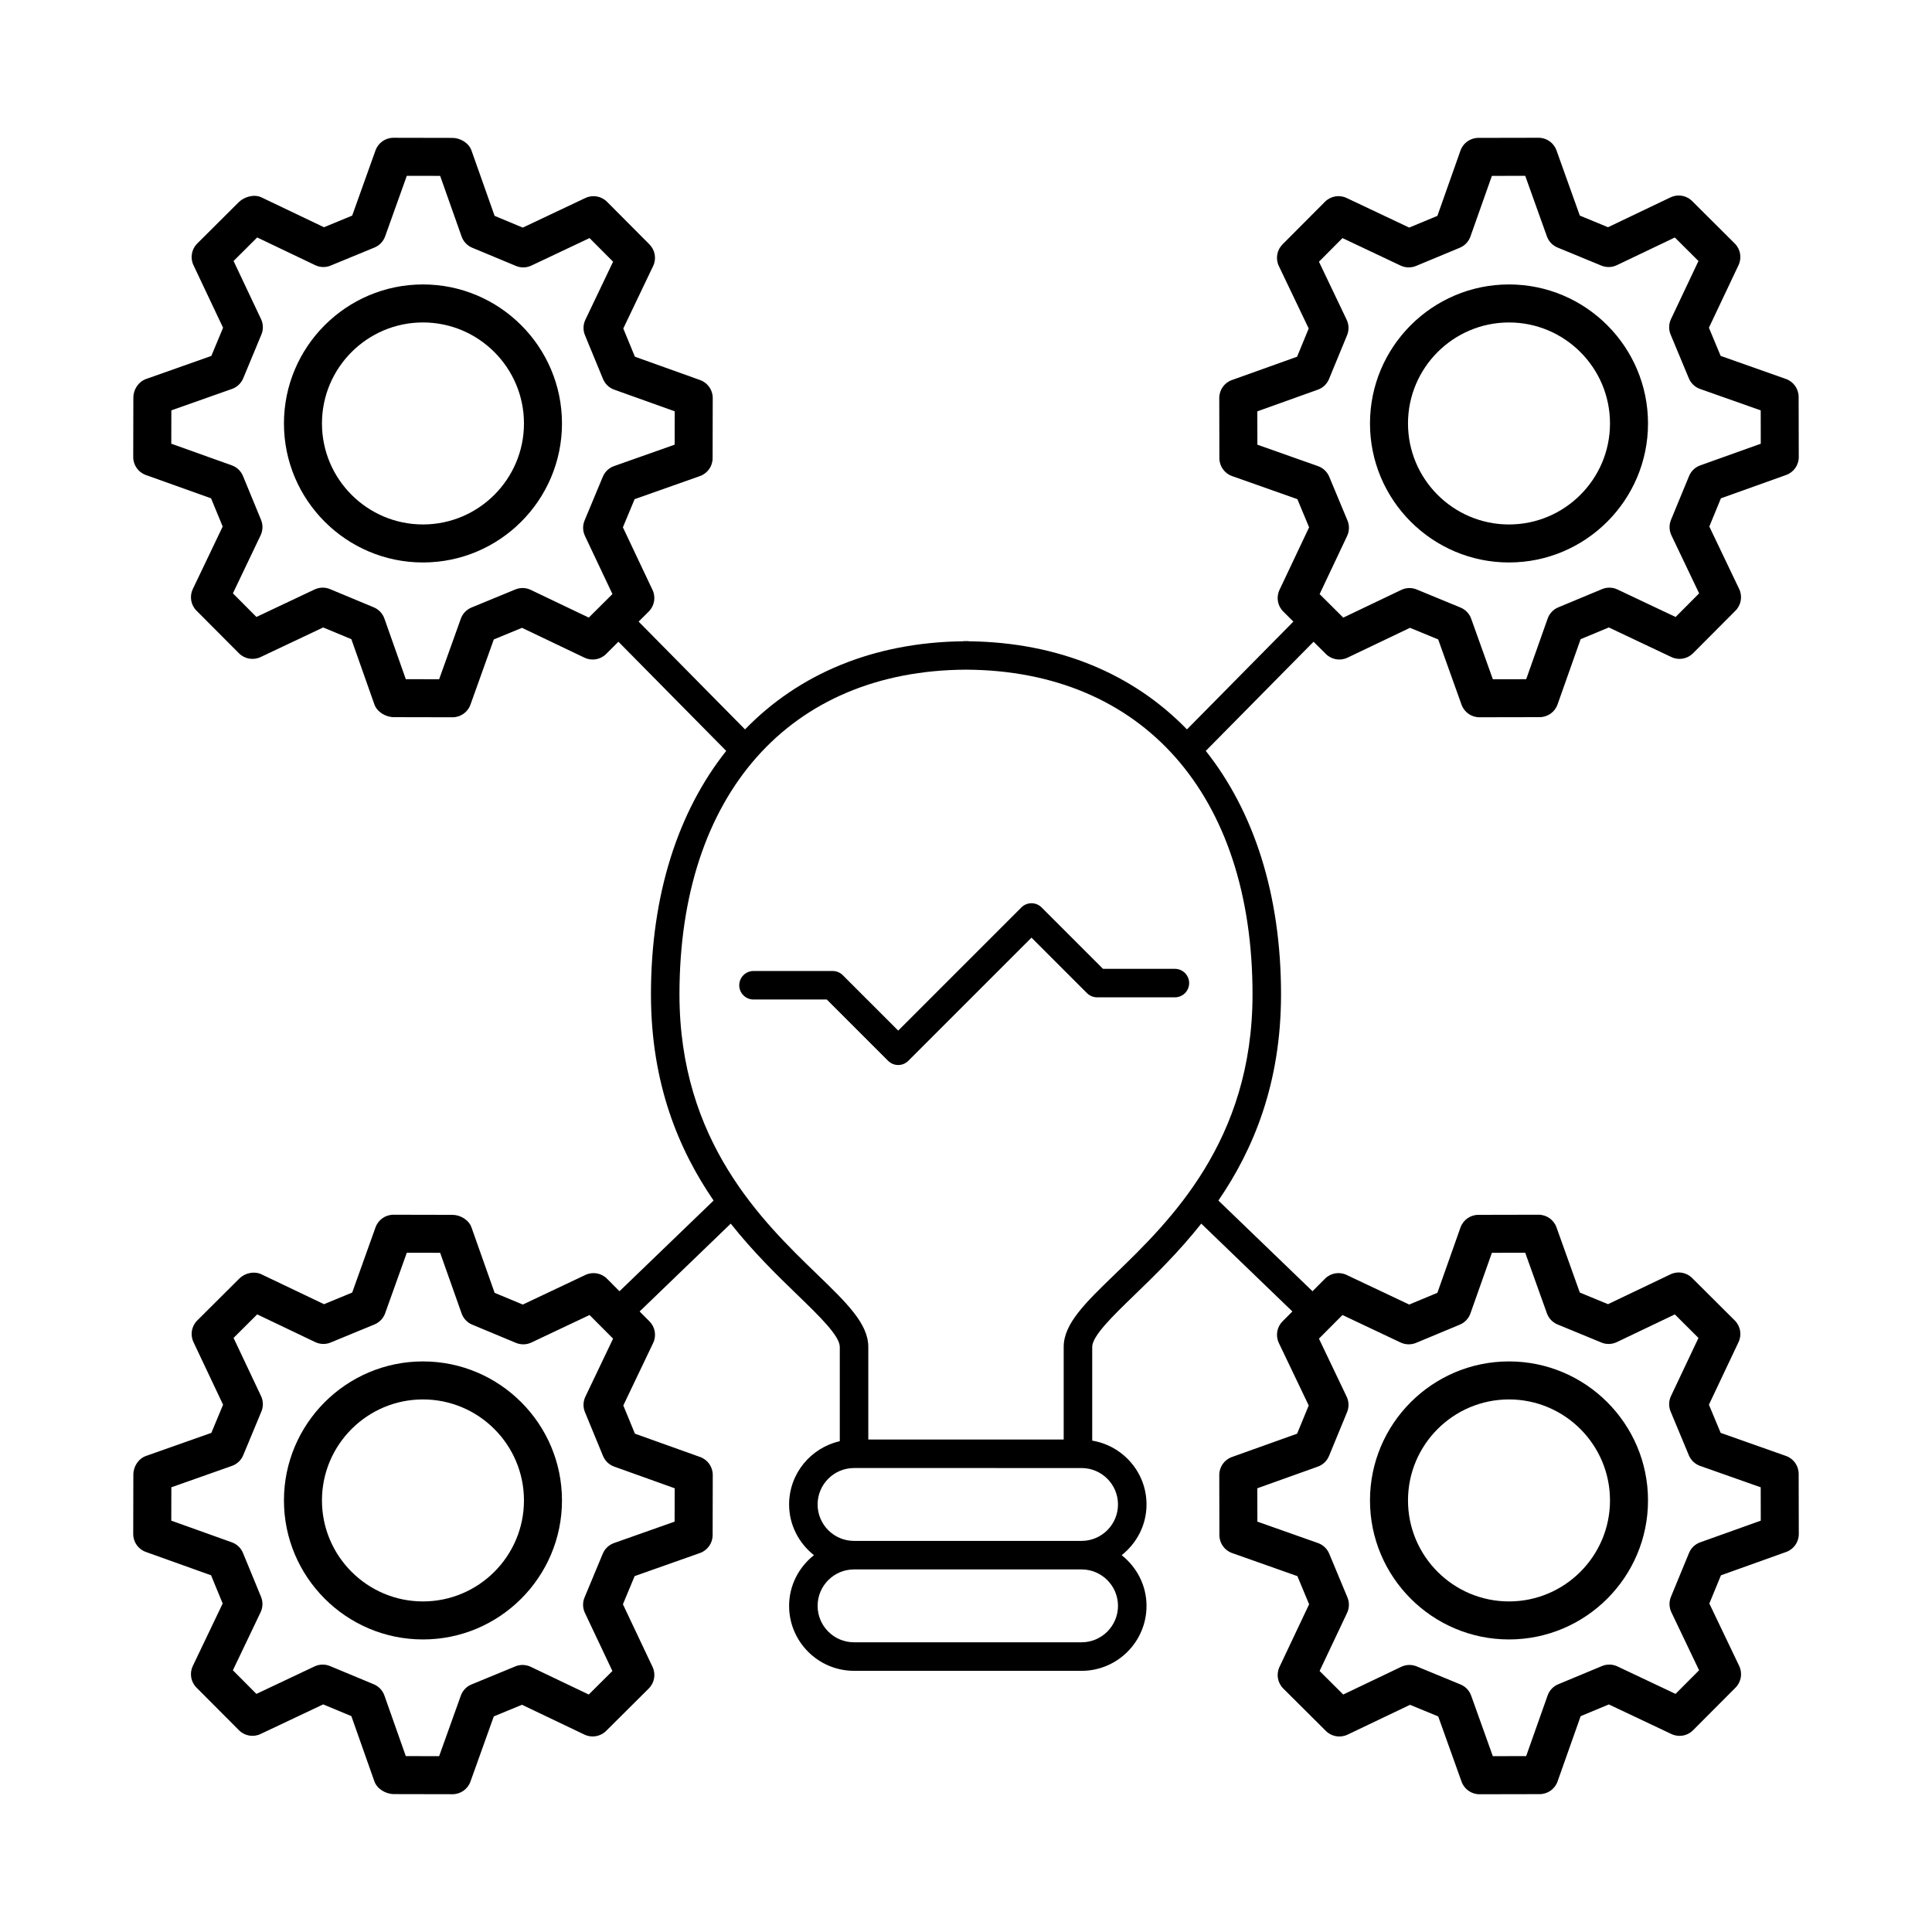
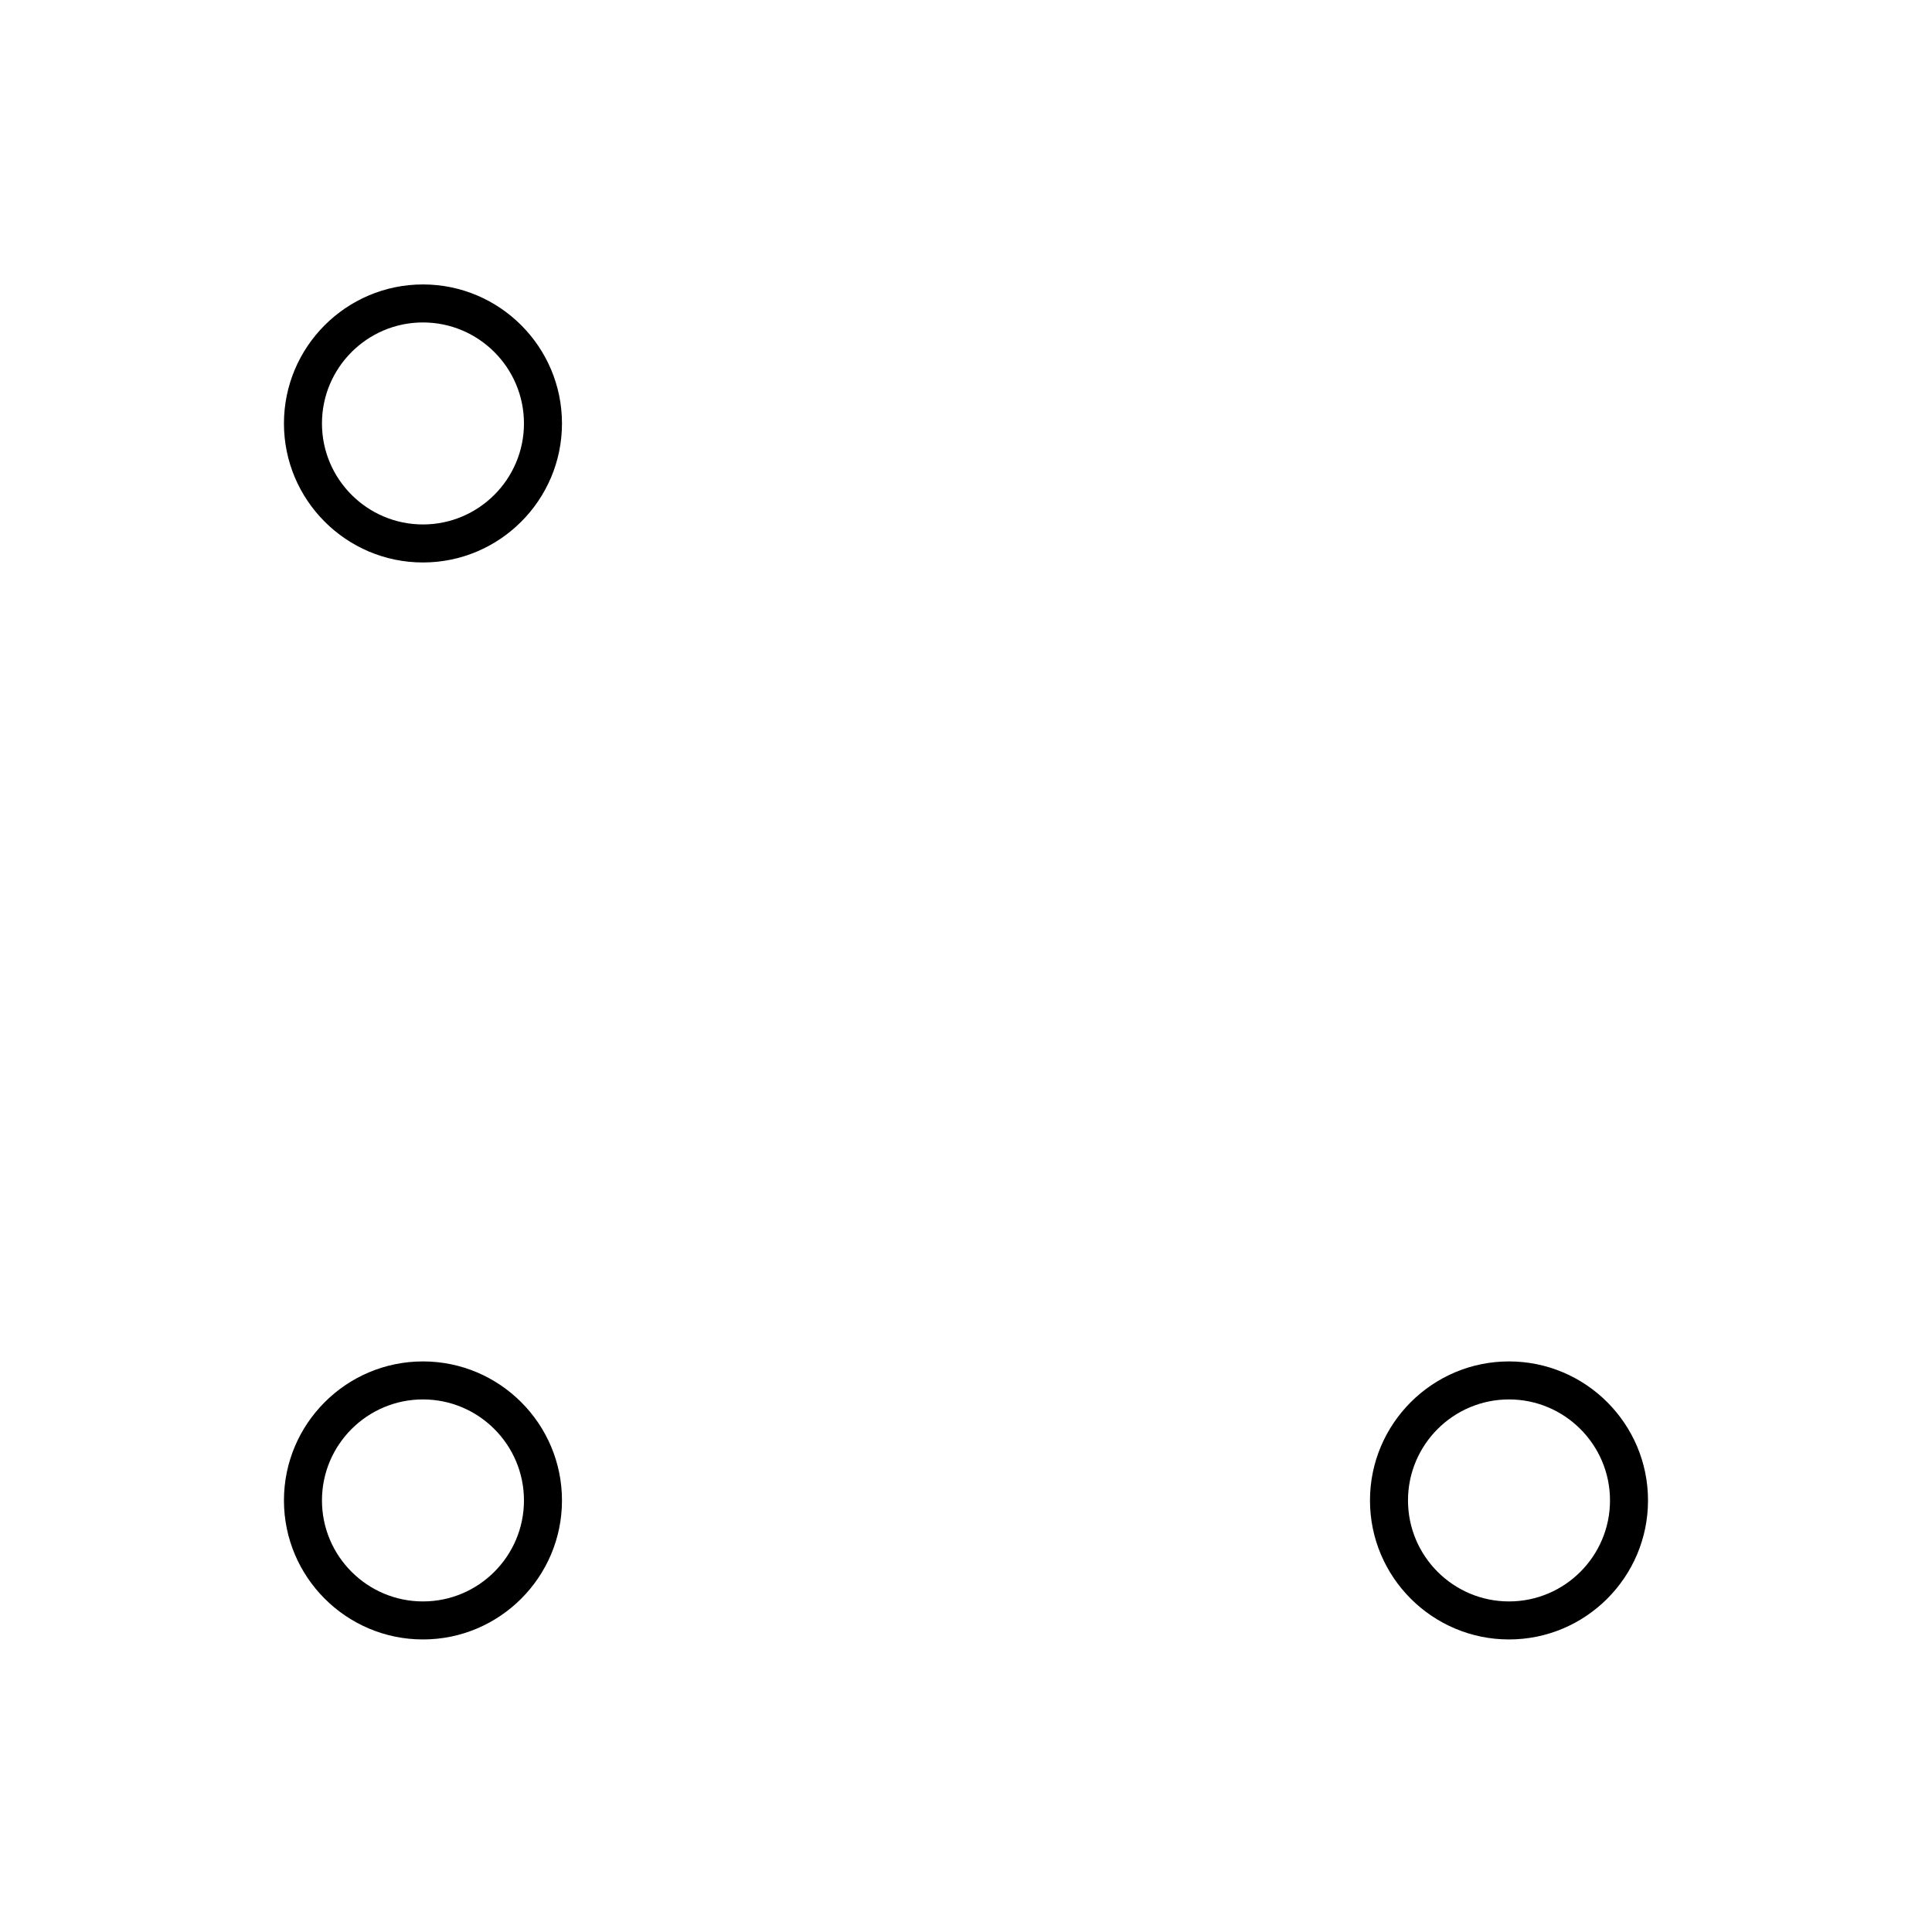
<svg xmlns="http://www.w3.org/2000/svg" fill="#000000" width="800px" height="800px" version="1.1" viewBox="144 144 512 512">
  <g>
    <path d="m256.09 219.38c-20.316 0-36.84 16.527-36.84 36.84 0 20.316 16.527 36.84 36.84 36.84 20.316 0 36.84-16.527 36.84-36.84s-16.527-36.84-36.84-36.84zm0 63.605c-14.762 0-26.766-12.008-26.766-26.766s12.004-26.766 26.766-26.766 26.766 12.008 26.766 26.766-12.008 26.766-26.766 26.766z" />
    <path d="m256.09 504.79c-20.316 0-36.84 16.527-36.84 36.84 0 20.316 16.527 36.84 36.84 36.84 20.316 0 36.84-16.527 36.84-36.84 0-20.316-16.527-36.84-36.84-36.84zm0 63.605c-14.762 0-26.766-12.008-26.766-26.766 0-14.758 12.004-26.766 26.766-26.766s26.766 12.008 26.766 26.766c0 14.758-12.008 26.766-26.766 26.766z" />
-     <path d="m543.9 293.06c20.316 0 36.84-16.527 36.84-36.84 0-20.316-16.527-36.84-36.84-36.84-20.316 0-36.84 16.527-36.84 36.84s16.527 36.84 36.84 36.84zm0-63.605c14.762 0 26.766 12.008 26.766 26.766 0 14.758-12.004 26.766-26.766 26.766-14.762 0-26.766-12.008-26.766-26.766 0.004-14.758 12.008-26.766 26.766-26.766z" />
    <path d="m543.9 504.79c-20.316 0-36.84 16.527-36.84 36.84 0 20.316 16.527 36.84 36.84 36.84 20.316 0 36.84-16.527 36.84-36.84 0.004-20.316-16.523-36.84-36.84-36.84zm0 63.605c-14.762 0-26.766-12.008-26.766-26.766 0-14.758 12.004-26.766 26.766-26.766 14.762 0 26.766 12.008 26.766 26.766 0 14.758-12.004 26.766-26.766 26.766z" />
-     <path d="m617.3 529.84-17.309-6.117-3.109-7.465 7.852-16.594c0.91-1.93 0.512-4.219-1-5.723l-11.301-11.258c-1.516-1.508-3.824-1.898-5.727-0.977l-16.566 7.914-7.473-3.082-6.184-17.285c-0.719-2.004-2.613-3.34-4.742-3.34h-0.012l-15.949 0.031c-2.129 0.004-4.031 1.348-4.738 3.359l-6.121 17.305-7.469 3.109-16.59-7.848c-1.914-0.914-4.215-0.516-5.727 1l-3.309 3.32-24.938-24.035c9.211-13.438 16.598-30.941 16.598-54.645 0-26.438-7.195-48.445-19.941-64.516l28.562-28.93 3.262 3.25c1.516 1.504 3.824 1.895 5.727 0.977l16.566-7.914 7.473 3.082 6.184 17.285c0.719 2.004 2.613 3.34 4.742 3.34h0.012l15.949-0.031c2.129-0.004 4.031-1.348 4.738-3.359l6.121-17.305 7.469-3.109 16.59 7.848c1.918 0.914 4.215 0.516 5.727-1l11.254-11.297c1.504-1.512 1.898-3.805 0.98-5.731l-7.918-16.566 3.078-7.477 17.289-6.184c2.008-0.719 3.344-2.621 3.34-4.754l-0.035-15.945c-0.004-2.129-1.348-4.031-3.359-4.742l-17.309-6.117-3.109-7.465 7.852-16.594c0.91-1.93 0.512-4.219-1-5.723l-11.301-11.254c-1.512-1.508-3.816-1.898-5.723-0.977l-16.566 7.914-7.473-3.082-6.184-17.285c-0.719-2.004-2.613-3.34-4.742-3.34h-0.012l-15.949 0.031c-2.129 0.004-4.031 1.348-4.738 3.359l-6.121 17.305-7.469 3.109-16.59-7.848c-1.914-0.91-4.215-0.52-5.727 1l-11.254 11.297c-1.504 1.512-1.898 3.805-0.98 5.731l7.918 16.562-3.078 7.477-17.285 6.188c-2.008 0.719-3.344 2.621-3.34 4.754l0.031 15.949c0.004 2.129 1.348 4.031 3.359 4.742l17.309 6.117 3.109 7.465-7.852 16.594c-0.91 1.93-0.512 4.223 1.004 5.723l2.68 2.668-28.199 28.566c-14.254-14.691-34.004-23.066-57.805-23.352-0.098-0.008-0.18-0.055-0.277-0.055-0.164 0-0.316 0.02-0.477 0.023-0.164 0-0.316-0.023-0.477-0.023-0.098 0-0.18 0.051-0.277 0.055-23.797 0.285-43.551 8.66-57.805 23.352l-28.199-28.566 2.68-2.668c1.516-1.504 1.914-3.797 1.004-5.723l-7.852-16.594 3.109-7.465 17.309-6.117c2.012-0.711 3.356-2.609 3.359-4.742l0.031-15.949c0.004-2.133-1.332-4.035-3.34-4.754l-17.285-6.188-3.078-7.477 7.91-16.562c0.922-1.922 0.527-4.215-0.98-5.727l-11.246-11.297c-1.512-1.512-3.797-1.914-5.727-1l-16.594 7.848-7.465-3.109-6.121-17.305c-0.707-2.012-2.953-3.359-5.082-3.359l-15.605-0.031h-0.012c-2.125 0-4.023 1.336-4.742 3.34l-6.184 17.285-7.473 3.082-16.57-7.914c-1.922-0.922-4.555-0.188-6.066 1.32l-10.957 10.914c-1.512 1.504-1.91 3.797-1 5.723l7.848 16.594-3.109 7.469-17.305 6.117c-2.012 0.711-3.356 2.785-3.359 4.914l-0.035 15.77c-0.004 2.133 1.332 4.035 3.34 4.754l17.289 6.184 3.078 7.477-7.918 16.566c-0.922 1.922-0.527 4.219 0.98 5.731l11.258 11.297c1.5 1.504 3.797 1.91 5.723 0.996l16.59-7.848 7.469 3.109 6.109 17.305c0.715 2.012 3.035 3.359 5.172 3.359l15.523 0.031h0.012c2.125 0 4.023-1.336 4.742-3.34l6.188-17.285 7.473-3.082 16.566 7.914c1.918 0.918 4.207 0.527 5.727-0.977l3.262-3.25 28.562 28.93c-12.746 16.07-19.941 38.078-19.941 64.516 0 23.703 7.387 41.207 16.598 54.645l-24.938 24.035-3.305-3.32c-1.512-1.512-3.797-1.914-5.727-1l-16.594 7.848-7.465-3.106-6.121-17.309c-0.707-2.012-2.953-3.359-5.082-3.359l-15.605-0.031h-0.012c-2.125 0-4.023 1.336-4.742 3.34l-6.184 17.285-7.473 3.082-16.57-7.914c-1.922-0.914-4.367-0.375-5.879 1.129l-11.145 11.105c-1.512 1.504-1.91 3.797-1 5.723l7.848 16.594-3.106 7.465-17.309 6.117c-2.016 0.707-3.359 2.801-3.363 4.934l-0.035 15.75c-0.004 2.133 1.332 4.035 3.34 4.754l17.289 6.188 3.078 7.477-7.918 16.562c-0.922 1.922-0.527 4.219 0.98 5.731l11.258 11.297c1.5 1.512 3.797 1.91 5.723 0.996l16.59-7.848 7.469 3.109 6.109 17.305c0.715 2.012 3.035 3.359 5.172 3.359l15.523 0.031h0.012c2.125 0 4.023-1.336 4.742-3.34l6.188-17.285 7.473-3.078 16.566 7.91c1.918 0.914 4.211 0.527 5.723-0.977l11.309-11.25c1.512-1.504 1.91-3.797 1-5.723l-7.852-16.594 3.109-7.465 17.309-6.117c2.012-0.711 3.356-2.609 3.359-4.742l0.031-15.949c0.004-2.133-1.332-4.035-3.34-4.754l-17.285-6.184-3.078-7.477 7.91-16.562c0.922-1.922 0.527-4.215-0.98-5.727l-2.609-2.621 24.152-23.281c5.953 7.519 12.258 13.656 17.613 18.836 5.801 5.609 11.281 10.906 11.281 13.84v24.988c-7.672 1.73-13.43 8.574-13.43 16.766 0 5.461 2.606 10.277 6.582 13.434-3.977 3.156-6.582 7.973-6.582 13.438 0 9.492 7.719 17.211 17.211 17.211l60.293 0.004c9.492 0 17.215-7.723 17.215-17.211 0-5.461-2.606-10.281-6.586-13.438 3.981-3.156 6.586-7.973 6.586-13.434 0-8.523-6.246-15.57-14.391-16.926v-24.828c0-2.934 5.481-8.23 11.281-13.84 5.359-5.184 11.664-11.316 17.617-18.84l24.148 23.277-2.609 2.621c-1.504 1.512-1.898 3.805-0.98 5.731l7.918 16.566-3.078 7.477-17.285 6.184c-2.008 0.719-3.344 2.621-3.34 4.754l0.031 15.949c0.004 2.129 1.348 4.031 3.359 4.742l17.309 6.117 3.109 7.465-7.852 16.594c-0.91 1.93-0.512 4.219 1 5.723l11.305 11.254c1.512 1.504 3.805 1.891 5.723 0.977l16.566-7.91 7.473 3.078 6.184 17.285c0.719 2.004 2.613 3.34 4.742 3.34h0.012l15.949-0.031c2.129-0.004 4.031-1.348 4.738-3.359l6.121-17.305 7.469-3.109 16.59 7.848c1.93 0.914 4.223 0.516 5.723-1l11.258-11.297c1.504-1.512 1.898-3.805 0.98-5.731l-7.918-16.562 3.078-7.477 17.289-6.188c2.008-0.719 3.344-2.621 3.34-4.754l-0.035-15.945c-0.004-2.133-1.348-4.035-3.359-4.746zm-140.08-267.99-0.02-8.84 16.043-5.742c1.344-0.48 2.422-1.504 2.961-2.824l4.789-11.617c0.543-1.32 0.5-2.805-0.113-4.09l-7.344-15.379 6.234-6.262 15.406 7.285c1.293 0.609 2.773 0.645 4.094 0.098l11.602-4.828c1.312-0.547 2.336-1.629 2.809-2.973l5.684-16.066 8.836-0.016 5.742 16.043c0.477 1.34 1.504 2.414 2.824 2.961l11.617 4.789c1.312 0.547 2.805 0.5 4.09-0.109l15.375-7.344 6.262 6.234-7.285 15.402c-0.609 1.289-0.645 2.773-0.094 4.09l4.832 11.605c0.547 1.312 1.629 2.336 2.973 2.812l16.07 5.676 0.016 8.84-16.043 5.738c-1.344 0.48-2.422 1.508-2.961 2.828l-4.789 11.613c-0.543 1.32-0.5 2.809 0.113 4.094l7.344 15.379-6.234 6.262-15.406-7.285c-1.293-0.613-2.781-0.648-4.094-0.098l-11.602 4.832c-1.312 0.547-2.336 1.629-2.809 2.973l-5.684 16.066-8.836 0.016-5.742-16.043c-0.477-1.34-1.504-2.414-2.824-2.961l-11.617-4.789c-0.613-0.254-1.27-0.379-1.918-0.379-0.742 0-1.484 0.164-2.168 0.492l-15.375 7.344-6.262-6.234 7.285-15.406c0.609-1.289 0.645-2.777 0.094-4.094l-4.832-11.598c-0.547-1.312-1.629-2.336-2.973-2.812zm-177.19 45.82-15.375-7.344c-1.285-0.613-2.769-0.656-4.09-0.113l-11.617 4.789c-1.32 0.543-2.348 1.617-2.824 2.961l-5.746 16.043-8.836-0.016-5.672-16.066c-0.477-1.344-1.5-2.426-2.812-2.973l-11.602-4.832c-1.309-0.547-2.793-0.508-4.094 0.098l-15.406 7.285-6.234-6.262 7.344-15.379c0.613-1.285 0.656-2.773 0.113-4.094l-4.781-11.613c-0.543-1.32-1.617-2.348-2.961-2.828l-16.043-5.738 0.016-8.84 16.07-5.676c1.344-0.477 2.426-1.5 2.973-2.812l4.824-11.609c0.547-1.312 0.508-2.797-0.098-4.082l-7.281-15.406 6.258-6.234 15.379 7.344c1.289 0.617 2.781 0.66 4.09 0.109l11.617-4.785c1.32-0.543 2.348-1.621 2.824-2.961l5.742-16.043 8.836 0.016 5.684 16.066c0.473 1.344 1.496 2.426 2.809 2.973l11.598 4.828c1.32 0.555 2.801 0.516 4.094-0.098l15.406-7.285 6.238 6.262-7.344 15.379c-0.613 1.285-0.656 2.773-0.113 4.09l4.789 11.617c0.547 1.316 1.617 2.344 2.961 2.82l16.043 5.742-0.02 8.84-16.062 5.676c-1.344 0.477-2.426 1.5-2.973 2.812l-4.832 11.598c-0.551 1.316-0.516 2.805 0.094 4.094l7.285 15.406zm22.77 230.74-0.02 8.84-16.062 5.676c-1.344 0.477-2.426 1.5-2.973 2.812l-4.832 11.605c-0.551 1.316-0.516 2.801 0.094 4.09l7.285 15.402-6.262 6.234-15.375-7.344c-1.285-0.613-2.769-0.656-4.09-0.113l-11.617 4.789c-1.32 0.543-2.348 1.617-2.824 2.961l-5.746 16.043-8.836-0.016-5.672-16.066c-0.477-1.344-1.5-2.426-2.82-2.973l-11.598-4.828c-1.309-0.547-2.793-0.512-4.094 0.098l-15.406 7.285-6.234-6.262 7.344-15.379c0.613-1.285 0.656-2.773 0.113-4.094l-4.777-11.613c-0.543-1.32-1.617-2.344-2.961-2.824l-16.043-5.742 0.016-8.84 16.07-5.676c1.344-0.477 2.426-1.5 2.973-2.812l4.824-11.605c0.547-1.316 0.508-2.801-0.098-4.086l-7.281-15.406 6.258-6.238 15.379 7.344c1.289 0.613 2.781 0.66 4.09 0.109l11.617-4.785c1.32-0.543 2.348-1.621 2.824-2.961l5.742-16.043 8.836 0.016 5.684 16.066c0.473 1.344 1.496 2.426 2.809 2.973l11.598 4.832c1.32 0.547 2.801 0.516 4.094-0.098l15.406-7.285 6.238 6.262-7.344 15.379c-0.613 1.285-0.656 2.773-0.113 4.09l4.789 11.621c0.547 1.316 1.617 2.344 2.961 2.82zm117.48 31.16c0 5.324-4.336 9.656-9.656 9.656h-60.297c-5.324 0-9.652-4.332-9.652-9.656 0-5.324 4.328-9.656 9.652-9.656h60.297c5.324 0 9.656 4.332 9.656 9.656zm0-26.871c0 5.324-4.336 9.656-9.656 9.656h-60.297c-5.324 0-9.652-4.332-9.652-9.656s4.328-9.656 9.652-9.656l60.297 0.004c5.324 0 9.656 4.332 9.656 9.652zm-0.801-61.027c-7.891 7.625-13.59 13.137-13.59 19.273v24.543h-51.781v-24.543c0-6.137-5.699-11.648-13.586-19.273-14.52-14.035-36.457-35.25-36.457-74.16 0-52.902 29.09-85.816 75.934-86.043 46.848 0.227 75.934 33.141 75.934 86.043 0.004 38.91-21.934 60.125-36.453 74.16zm155.09 71.062c-1.344 0.48-2.422 1.504-2.961 2.824l-4.789 11.613c-0.543 1.32-0.5 2.809 0.113 4.094l7.344 15.375-6.238 6.262-15.398-7.285c-1.293-0.613-2.781-0.648-4.094-0.098l-11.598 4.828c-1.32 0.547-2.344 1.629-2.812 2.973l-5.684 16.066-8.836 0.016-5.742-16.043c-0.477-1.34-1.504-2.414-2.824-2.961l-11.617-4.789c-0.613-0.254-1.27-0.379-1.918-0.379-0.742 0-1.484 0.164-2.168 0.492l-15.375 7.344-6.262-6.234 7.285-15.402c0.609-1.289 0.645-2.773 0.094-4.09l-4.832-11.605c-0.547-1.312-1.629-2.336-2.973-2.812l-16.062-5.676-0.02-8.84 16.043-5.738c1.344-0.48 2.422-1.508 2.961-2.828l4.789-11.617c0.543-1.32 0.5-2.805-0.113-4.09l-7.344-15.379 6.234-6.262 15.406 7.285c1.293 0.609 2.773 0.641 4.094 0.098l11.602-4.832c1.312-0.547 2.336-1.629 2.809-2.973l5.684-16.066 8.836-0.016 5.742 16.043c0.477 1.34 1.504 2.414 2.824 2.961l11.617 4.789c1.312 0.547 2.805 0.504 4.09-0.109l15.375-7.344 6.262 6.238-7.285 15.402c-0.609 1.289-0.645 2.777-0.094 4.094l4.832 11.598c0.547 1.312 1.629 2.336 2.973 2.812l16.07 5.676 0.016 8.84z" />
-     <path d="m455.36 400.75h-19.055l-16.277-16.277c-1.477-1.477-3.867-1.477-5.344 0l-32.648 32.648-14.691-14.691c-0.707-0.707-1.668-1.105-2.672-1.105h-20.988c-2.086 0-3.777 1.691-3.777 3.777 0 2.086 1.691 3.777 3.777 3.777h19.426l16.254 16.254c0.738 0.738 1.703 1.105 2.672 1.105s1.934-0.367 2.672-1.105l32.648-32.648 14.711 14.711c0.707 0.707 1.668 1.105 2.672 1.105h20.621c2.086 0 3.777-1.691 3.777-3.777 0-2.082-1.691-3.773-3.777-3.773z" />
  </g>
</svg>